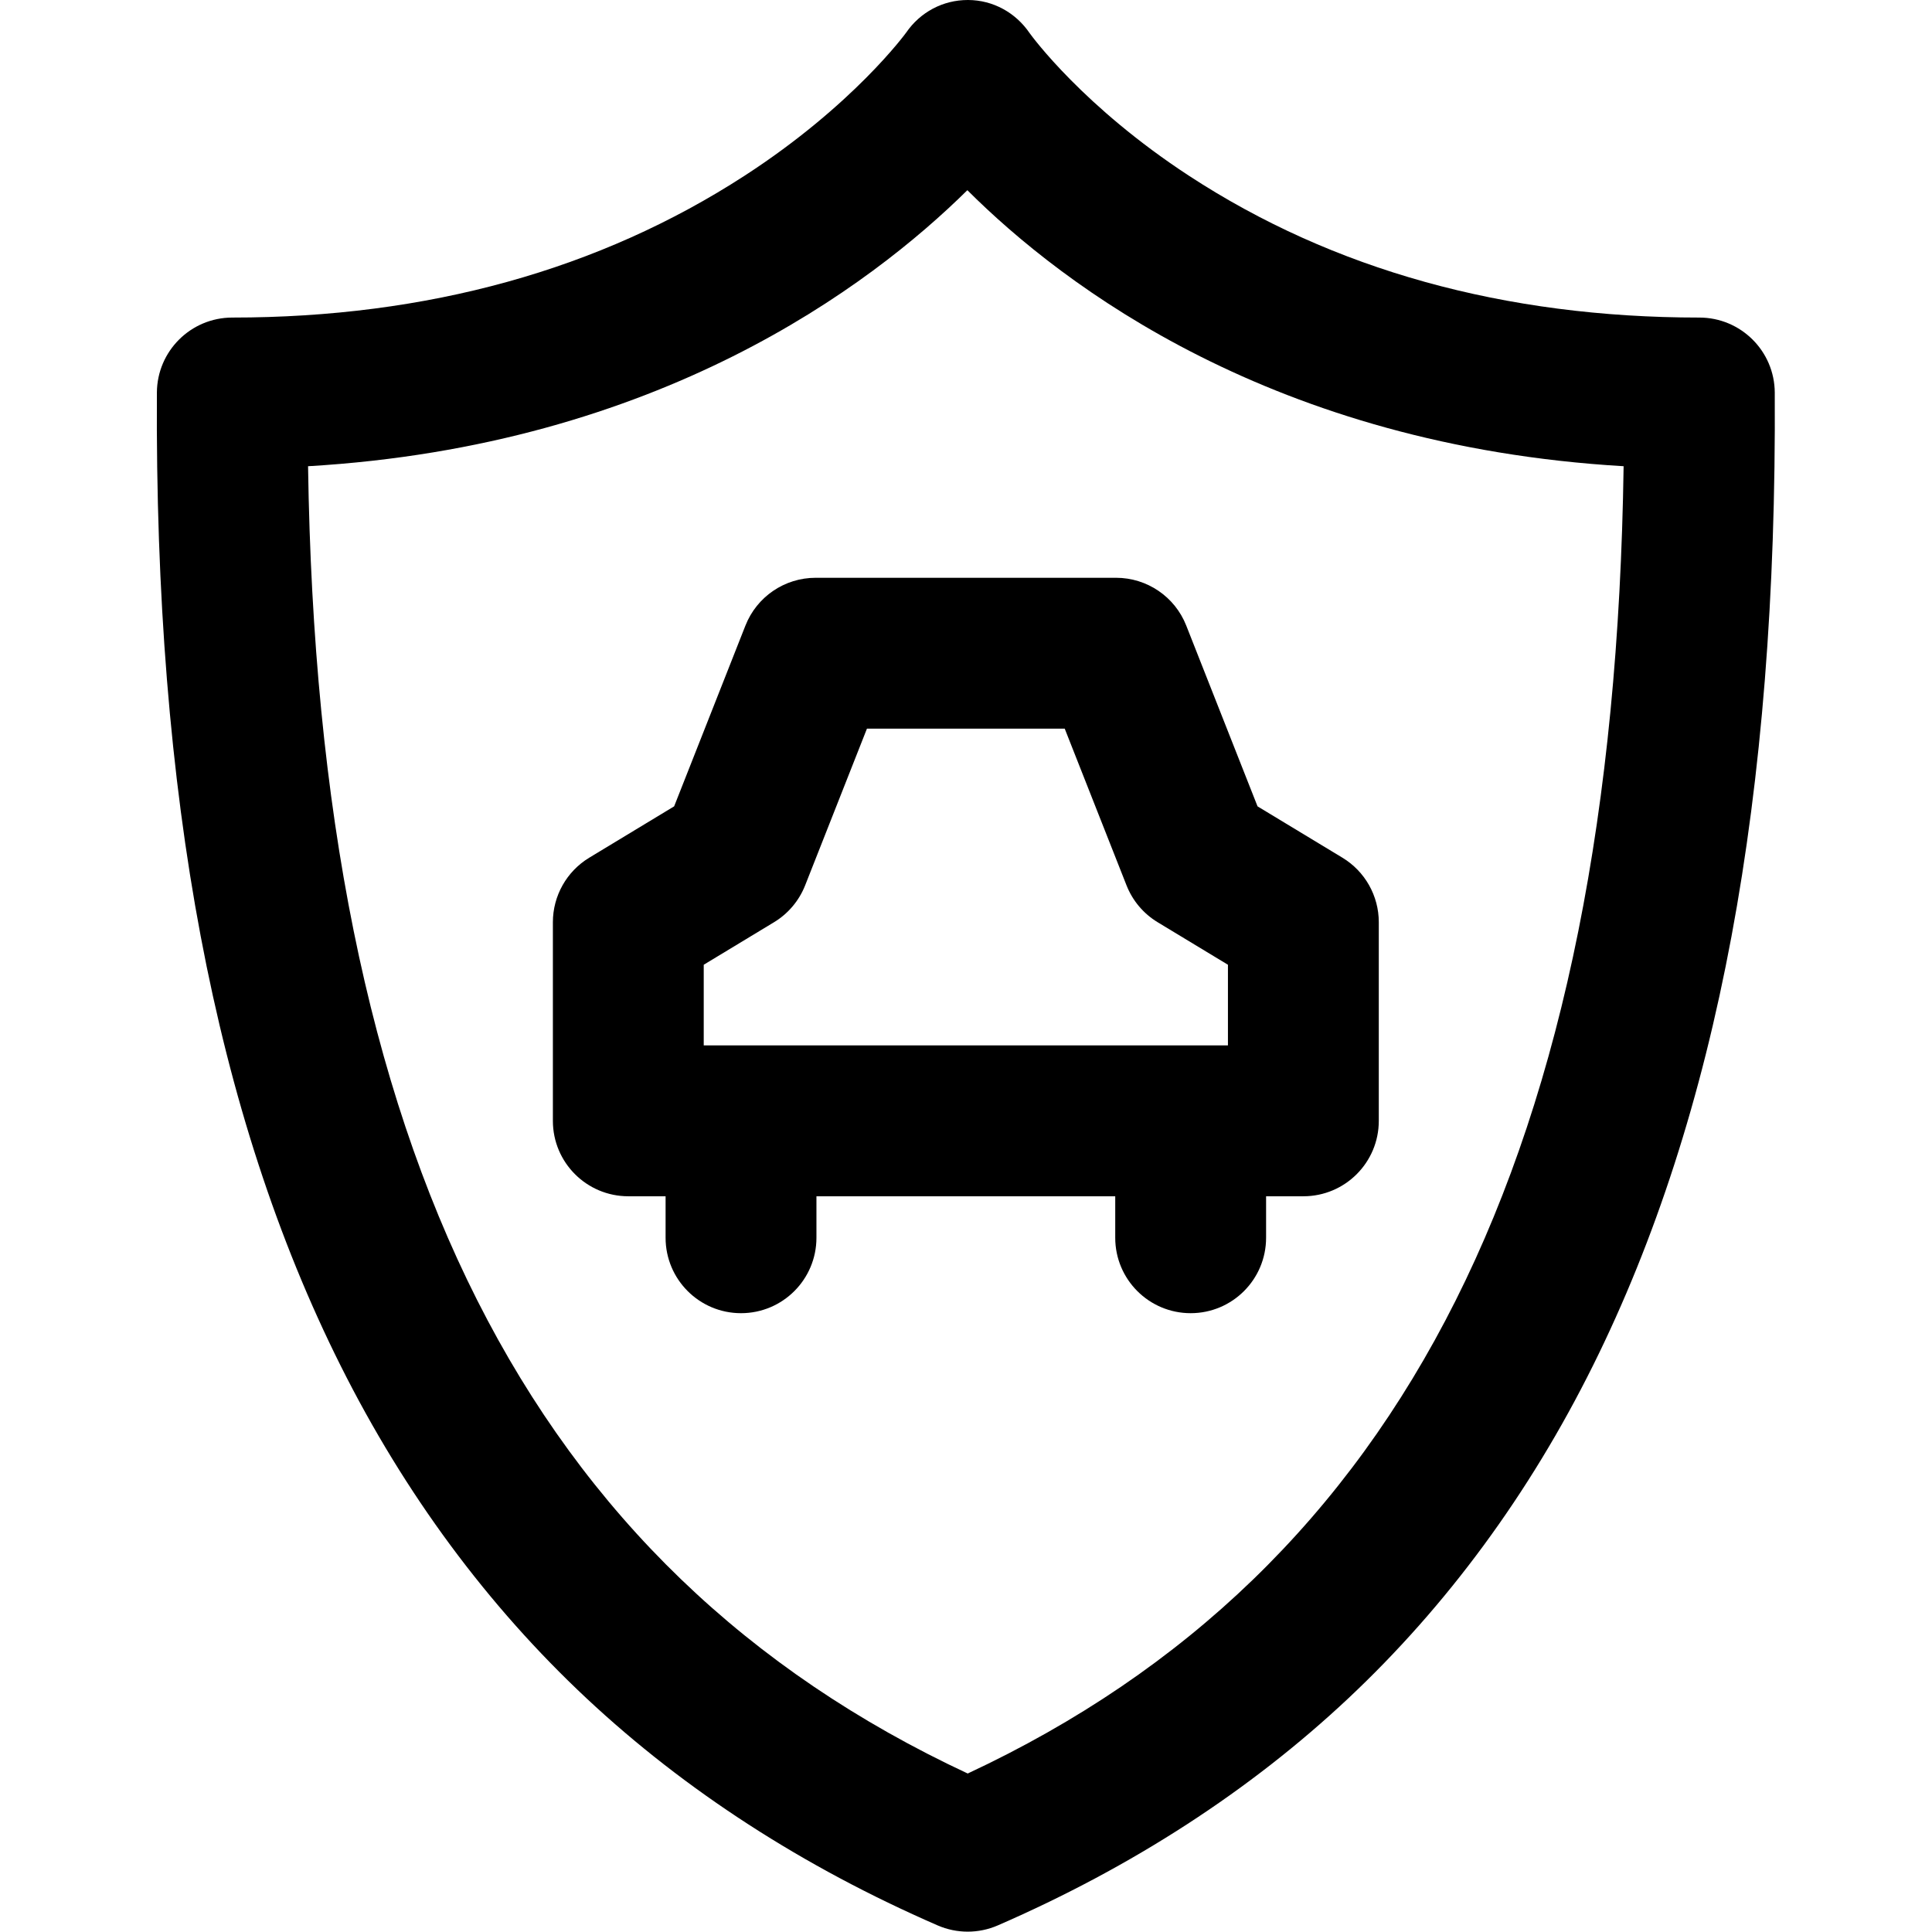
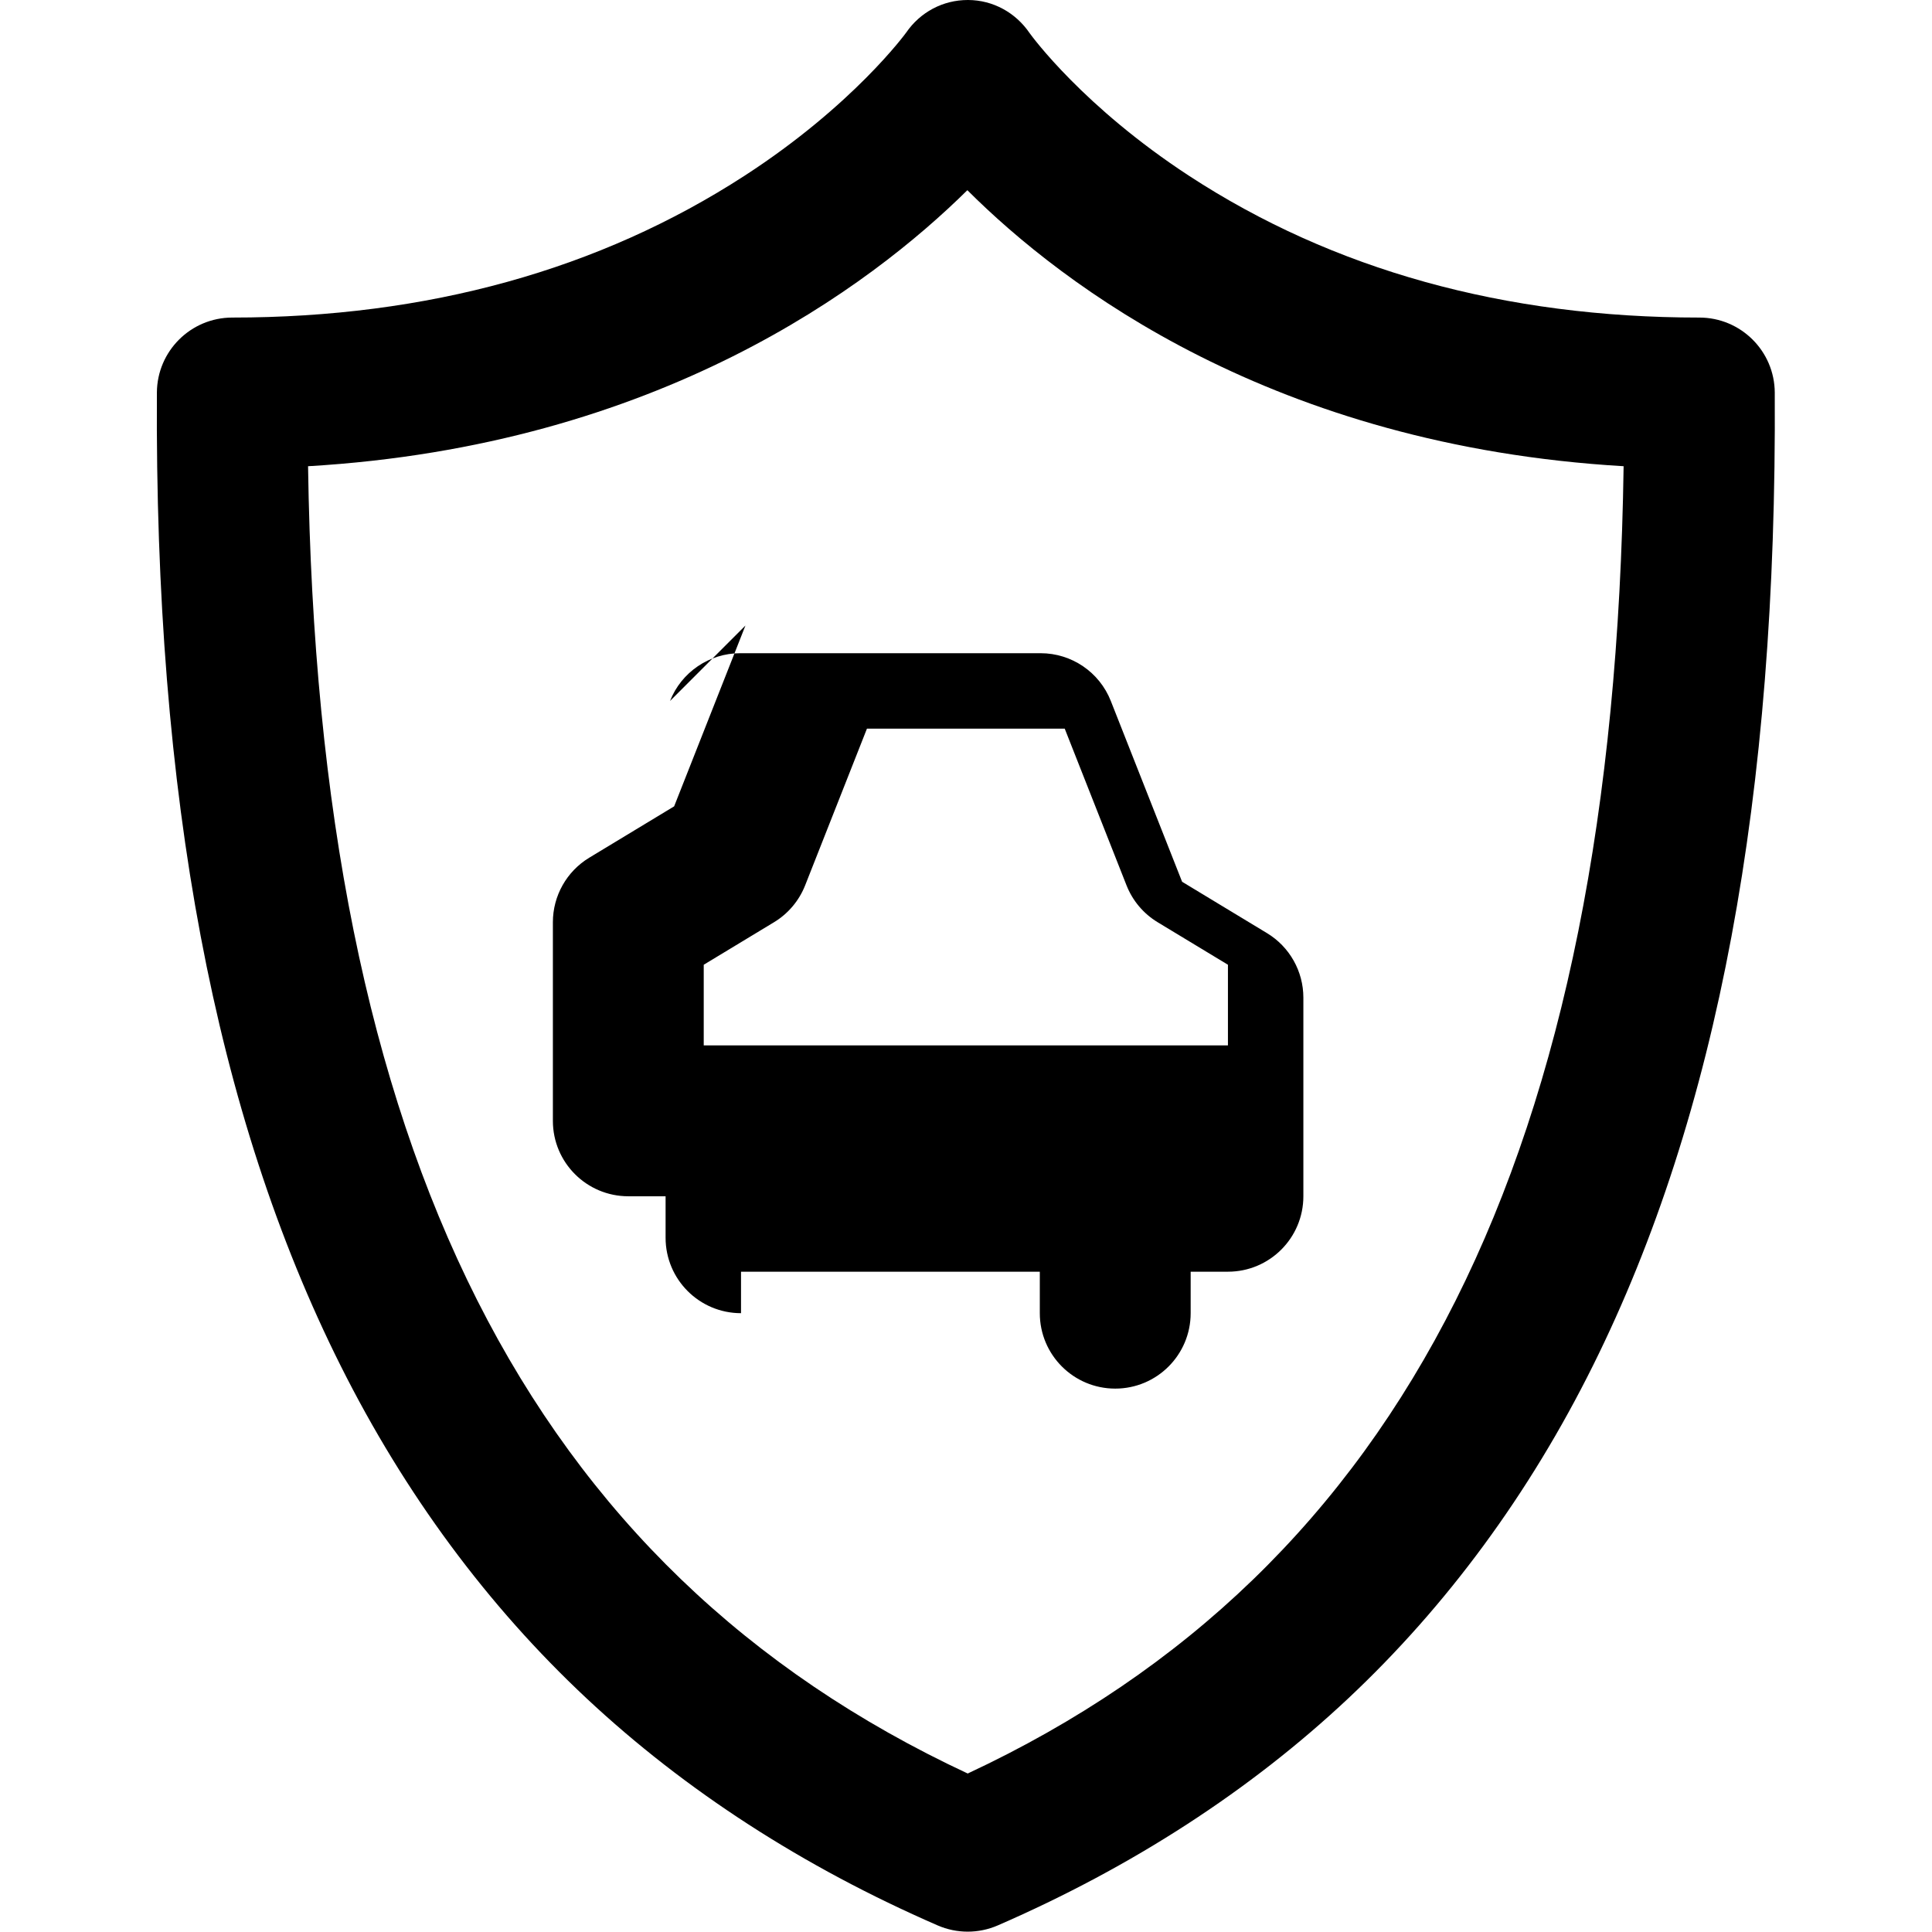
<svg xmlns="http://www.w3.org/2000/svg" version="1.1" width="1000" height="1000">
  <style> #light-icon { display: inline; } #dark-icon { display: none; } @media (prefers-color-scheme: dark) { #light-icon { display: none; } #dark-icon { display: inline; } } </style>
  <g id="light-icon">
    <svg version="1.1" width="1000" height="1000">
      <g>
        <g transform="matrix(1.952,0,0,1.952,0,0)">
          <svg version="1.1" width="512.206" height="512.206">
            <svg id="Layer_1" viewBox="0 0 512.206 512.206">
-               <path d="m470.603 104.092c-.063-11.001-8.999-19.886-20-19.886-51.61 0-97.13-12.642-135.292-37.576-27.993-18.289-41.609-36.9-42.283-37.836-3.705-5.452-9.721-8.767-16.315-8.794-.028 0-.056 0-.084 0-6.581 0-12.604 3.203-16.336 8.63-.137.19-13.977 19.234-42.824 37.943-38.505 24.971-84.217 37.633-135.866 37.633-11.001 0-19.938 8.885-20 19.886-.608 106.967 15.329 191.377 48.725 258.054 17.001 33.945 38.943 63.622 65.216 88.204 26.129 24.448 57.447 44.702 93.085 60.197 2.543 1.105 5.259 1.658 7.975 1.658s5.432-.553 7.975-1.658c35.629-15.492 66.904-35.754 92.957-60.223 26.162-24.573 47.988-54.26 64.872-88.234 33.038-66.487 48.804-150.88 48.195-257.998zm-214.002 366.178c-116.37-54.326-172.268-164.999-174.915-346.646 92.945-5.447 149.197-47.881 174.822-73.191 25.402 25.358 81.191 67.743 174.014 73.19-2.627 181.886-58.21 292.581-173.921 346.647zm-58.936-304.402-18.908 47.945-22.506 13.615c-5.989 3.623-9.648 10.113-9.648 17.112v52.666c0 11.046 8.954 20 20 20h9.886v11c0 11.046 8.954 20 20 20s20-8.954 20-20v-11h79.229v11c0 11.046 8.954 20 20 20s20-8.954 20-20v-11h9.886c11.046 0 20-8.954 20-20v-52.666c0-7-3.659-13.49-9.648-17.112l-22.506-13.615-18.908-47.945c-3.014-7.641-10.392-12.662-18.605-12.662h-79.664c-8.216 0-15.594 5.021-18.608 12.662zm84.658 27.338 16.392 41.563c1.606 4.074 4.507 7.508 8.254 9.774l18.634 11.272v21.39h-139v-21.39l18.634-11.272c3.747-2.267 6.647-5.701 8.254-9.774l16.392-41.563z" />
+               <path d="m470.603 104.092c-.063-11.001-8.999-19.886-20-19.886-51.61 0-97.13-12.642-135.292-37.576-27.993-18.289-41.609-36.9-42.283-37.836-3.705-5.452-9.721-8.767-16.315-8.794-.028 0-.056 0-.084 0-6.581 0-12.604 3.203-16.336 8.63-.137.19-13.977 19.234-42.824 37.943-38.505 24.971-84.217 37.633-135.866 37.633-11.001 0-19.938 8.885-20 19.886-.608 106.967 15.329 191.377 48.725 258.054 17.001 33.945 38.943 63.622 65.216 88.204 26.129 24.448 57.447 44.702 93.085 60.197 2.543 1.105 5.259 1.658 7.975 1.658s5.432-.553 7.975-1.658c35.629-15.492 66.904-35.754 92.957-60.223 26.162-24.573 47.988-54.26 64.872-88.234 33.038-66.487 48.804-150.88 48.195-257.998zm-214.002 366.178c-116.37-54.326-172.268-164.999-174.915-346.646 92.945-5.447 149.197-47.881 174.822-73.191 25.402 25.358 81.191 67.743 174.014 73.19-2.627 181.886-58.21 292.581-173.921 346.647zm-58.936-304.402-18.908 47.945-22.506 13.615c-5.989 3.623-9.648 10.113-9.648 17.112v52.666c0 11.046 8.954 20 20 20h9.886v11c0 11.046 8.954 20 20 20v-11h79.229v11c0 11.046 8.954 20 20 20s20-8.954 20-20v-11h9.886c11.046 0 20-8.954 20-20v-52.666c0-7-3.659-13.49-9.648-17.112l-22.506-13.615-18.908-47.945c-3.014-7.641-10.392-12.662-18.605-12.662h-79.664c-8.216 0-15.594 5.021-18.608 12.662zm84.658 27.338 16.392 41.563c1.606 4.074 4.507 7.508 8.254 9.774l18.634 11.272v21.39h-139v-21.39l18.634-11.272c3.747-2.267 6.647-5.701 8.254-9.774l16.392-41.563z" />
            </svg>
          </svg>
        </g>
      </g>
    </svg>
  </g>
  <g id="dark-icon">
    <svg version="1.1" width="1000" height="1000">
      <g clip-path="url(#SvgjsClipPath1027)">
        <rect width="1000" height="1000" fill="#ffffff" />
        <g transform="matrix(1.757,0,0,1.757,50,50)">
          <svg version="1.1" width="512.206" height="512.206">
            <svg id="Layer_1" viewBox="0 0 512.206 512.206">
-               <path d="m470.603 104.092c-.063-11.001-8.999-19.886-20-19.886-51.61 0-97.13-12.642-135.292-37.576-27.993-18.289-41.609-36.9-42.283-37.836-3.705-5.452-9.721-8.767-16.315-8.794-.028 0-.056 0-.084 0-6.581 0-12.604 3.203-16.336 8.63-.137.19-13.977 19.234-42.824 37.943-38.505 24.971-84.217 37.633-135.866 37.633-11.001 0-19.938 8.885-20 19.886-.608 106.967 15.329 191.377 48.725 258.054 17.001 33.945 38.943 63.622 65.216 88.204 26.129 24.448 57.447 44.702 93.085 60.197 2.543 1.105 5.259 1.658 7.975 1.658s5.432-.553 7.975-1.658c35.629-15.492 66.904-35.754 92.957-60.223 26.162-24.573 47.988-54.26 64.872-88.234 33.038-66.487 48.804-150.88 48.195-257.998zm-214.002 366.178c-116.37-54.326-172.268-164.999-174.915-346.646 92.945-5.447 149.197-47.881 174.822-73.191 25.402 25.358 81.191 67.743 174.014 73.19-2.627 181.886-58.21 292.581-173.921 346.647zm-58.936-304.402-18.908 47.945-22.506 13.615c-5.989 3.623-9.648 10.113-9.648 17.112v52.666c0 11.046 8.954 20 20 20h9.886v11c0 11.046 8.954 20 20 20s20-8.954 20-20v-11h79.229v11c0 11.046 8.954 20 20 20s20-8.954 20-20v-11h9.886c11.046 0 20-8.954 20-20v-52.666c0-7-3.659-13.49-9.648-17.112l-22.506-13.615-18.908-47.945c-3.014-7.641-10.392-12.662-18.605-12.662h-79.664c-8.216 0-15.594 5.021-18.608 12.662zm84.658 27.338 16.392 41.563c1.606 4.074 4.507 7.508 8.254 9.774l18.634 11.272v21.39h-139v-21.39l18.634-11.272c3.747-2.267 6.647-5.701 8.254-9.774l16.392-41.563z" />
-             </svg>
+               </svg>
          </svg>
        </g>
      </g>
      <defs>
        <clipPath id="SvgjsClipPath1027">
          <rect width="1000" height="1000" x="0" y="0" rx="500" ry="500" />
        </clipPath>
      </defs>
    </svg>
  </g>
</svg>